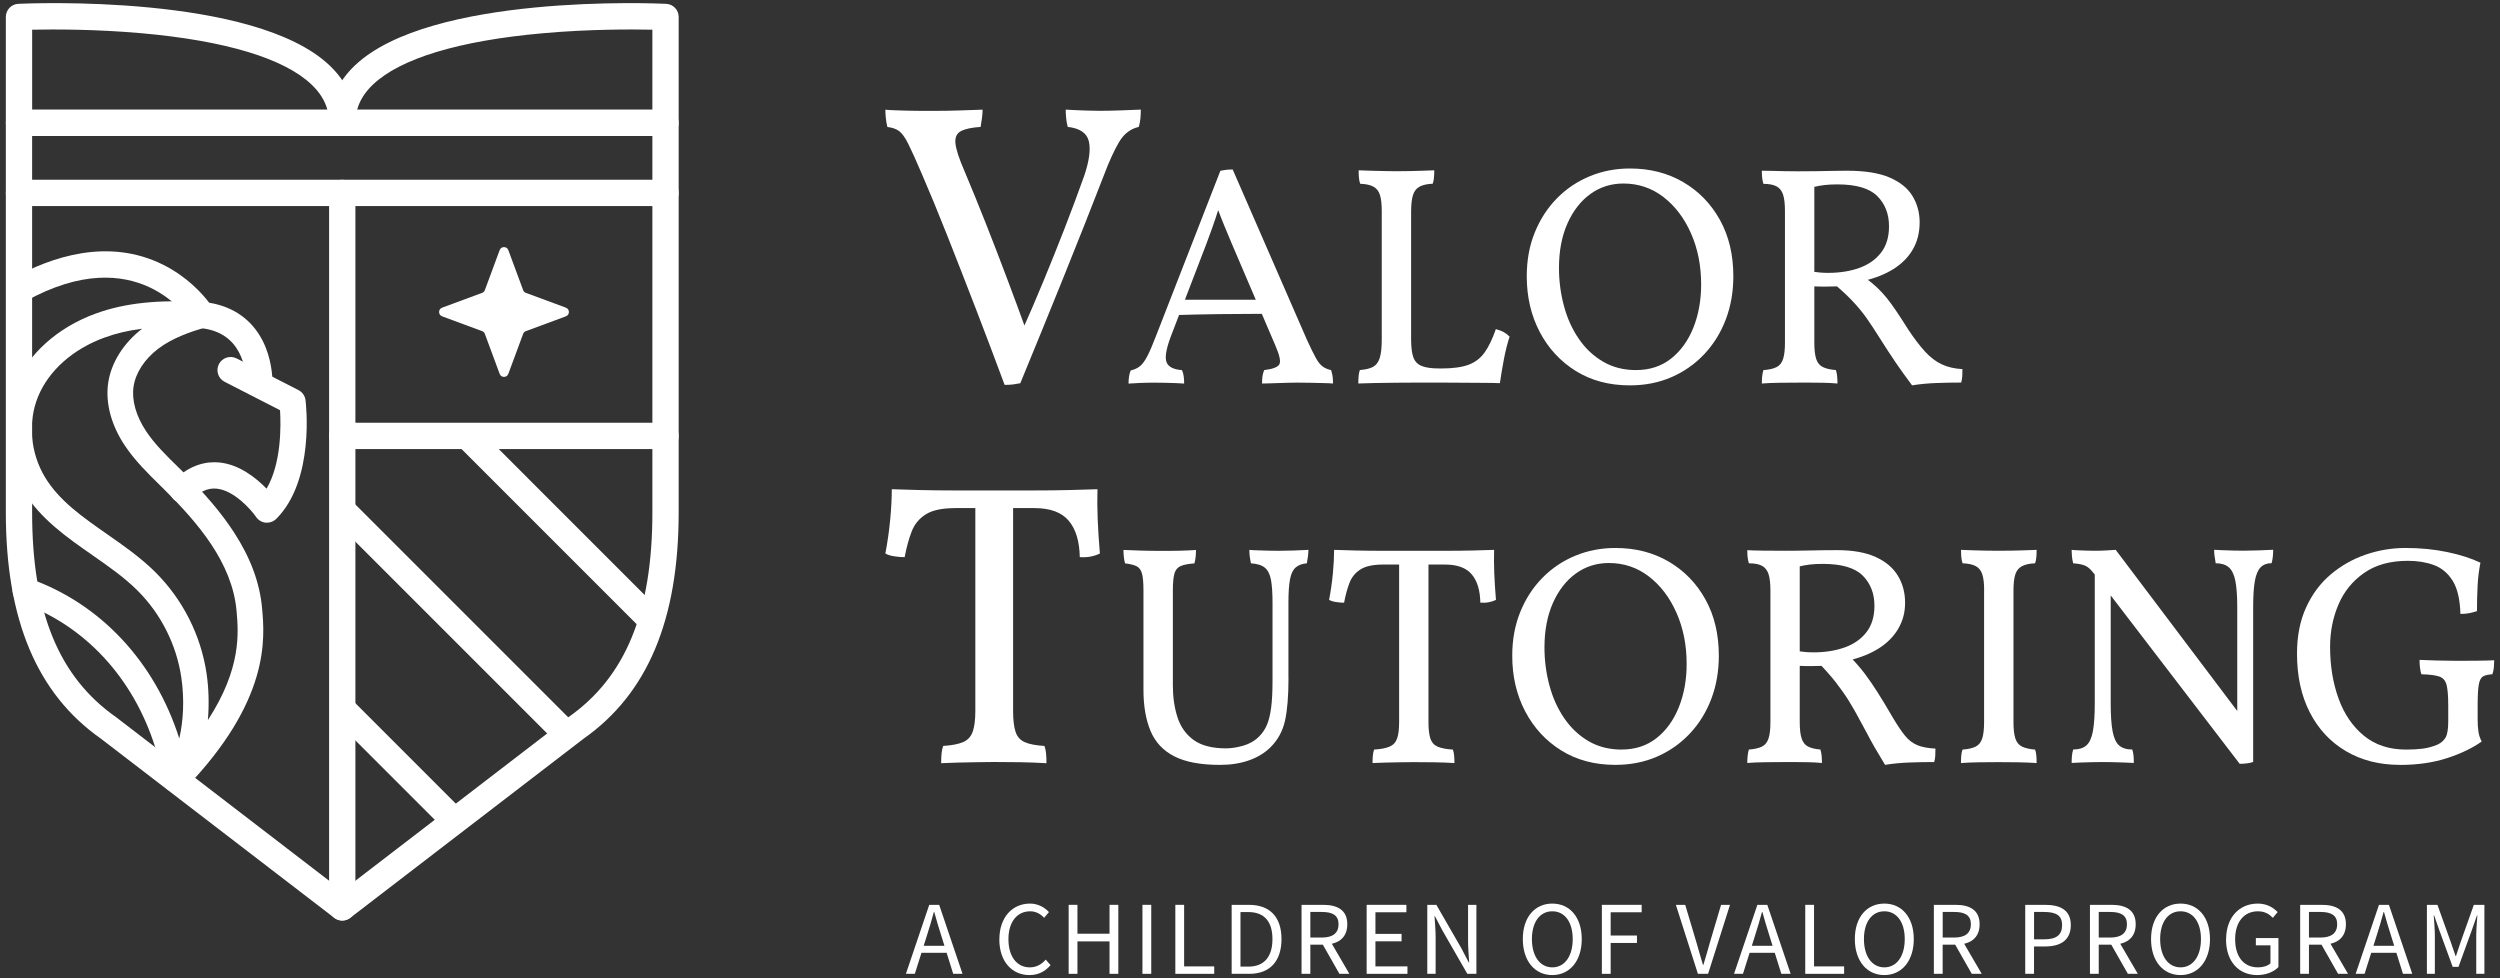
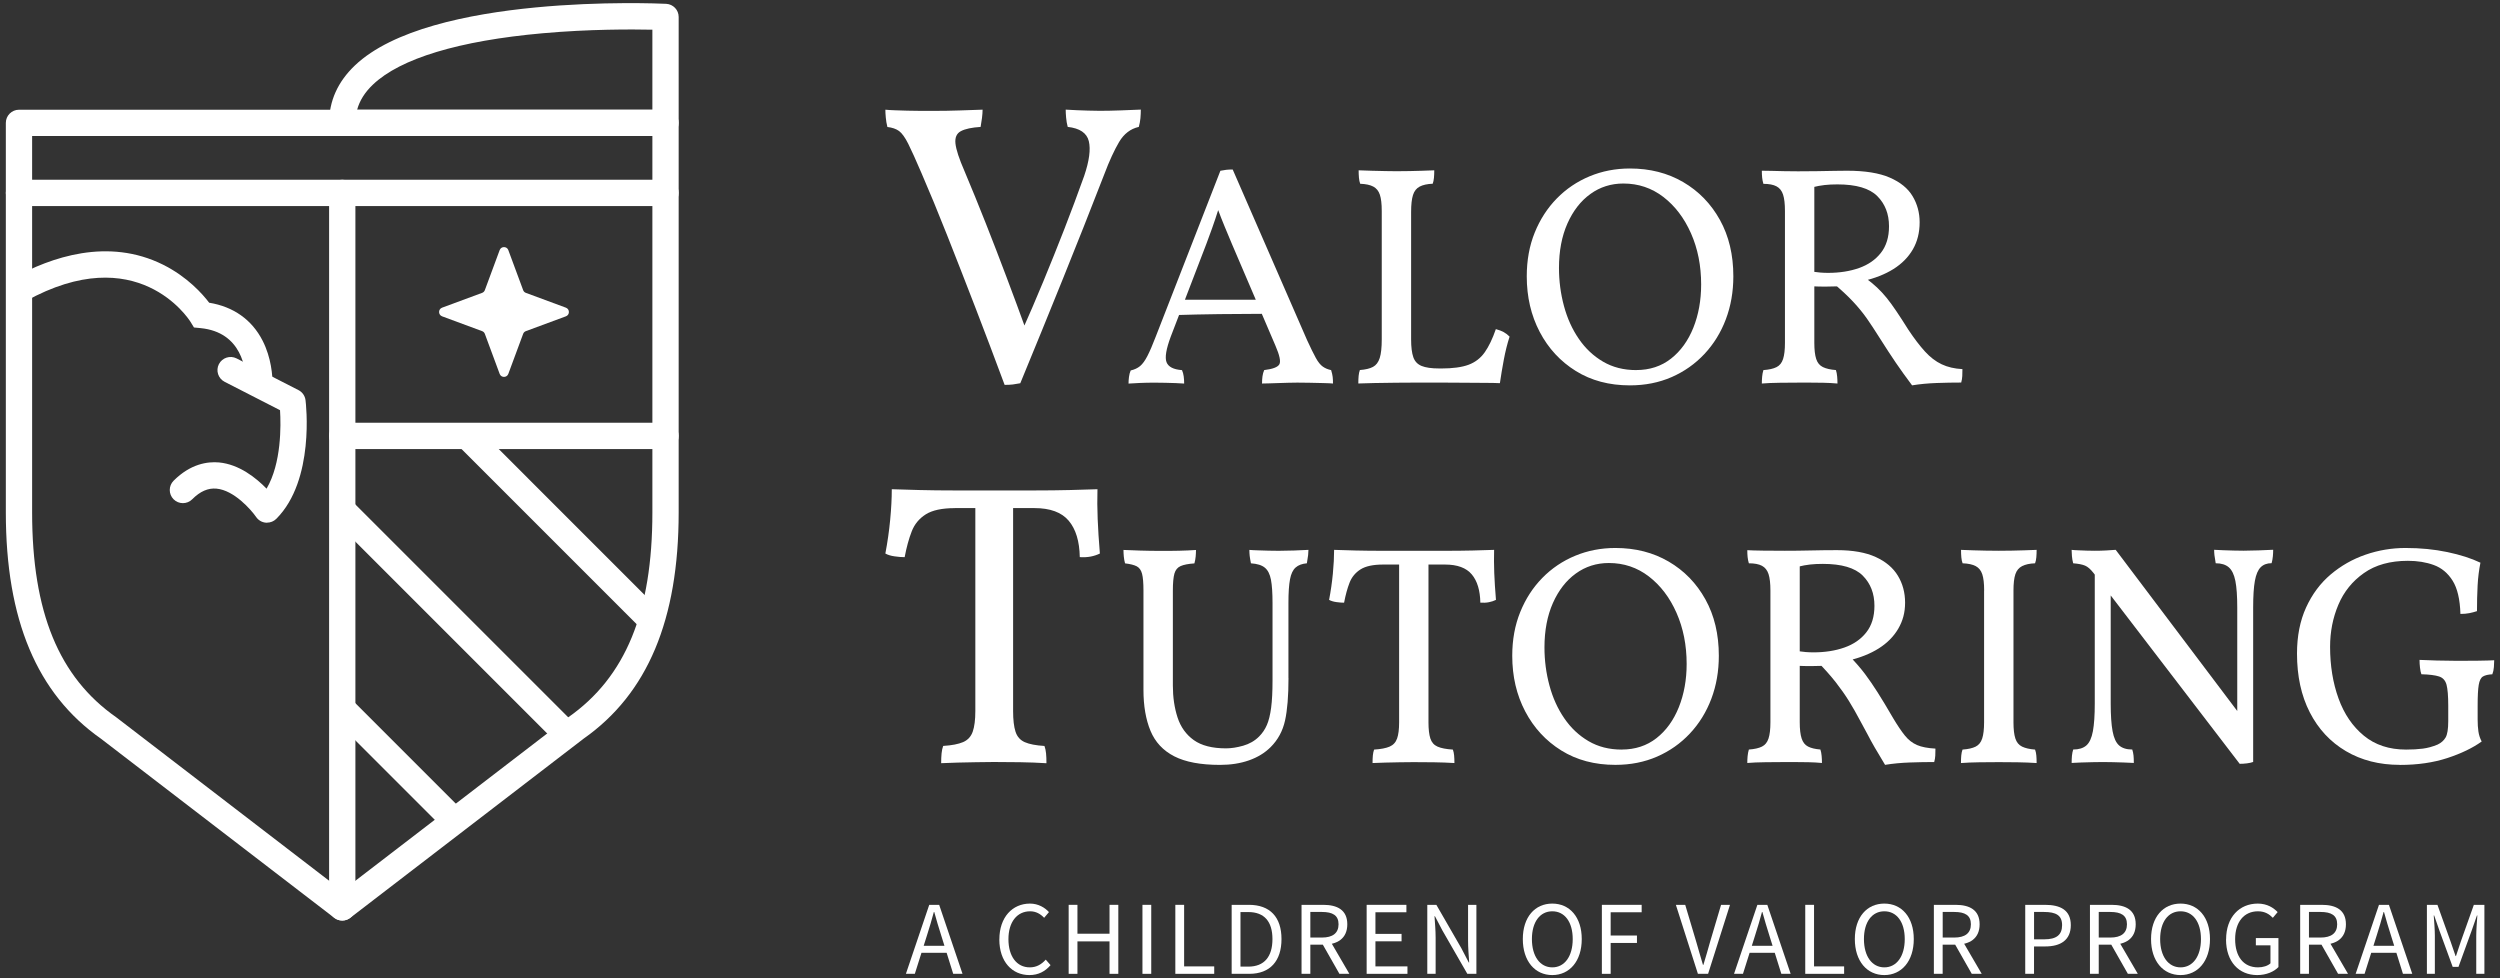
<svg xmlns="http://www.w3.org/2000/svg" width="276" height="108" viewBox="0 0 276 108" fill="none">
  <rect x="0" y="0" width="276" height="108" fill="#333333" stroke="none" />
  <path d="M37.785 101.627C37.473 101.627 37.161 101.527 36.899 101.327L11.139 81.549C4.078 76.59 0.644 68.417 0.644 56.566V13.566C0.644 12.765 1.294 12.114 2.095 12.114H73.474C74.275 12.114 74.925 12.765 74.925 13.566V56.566C74.925 68.417 71.491 76.59 64.43 81.549L38.67 101.327C38.408 101.527 38.096 101.627 37.785 101.627ZM3.546 15.017V56.566C3.546 67.566 6.496 74.758 12.833 79.189C12.852 79.201 12.867 79.212 12.883 79.228L37.785 98.347L62.686 79.228C62.686 79.228 62.721 79.201 62.736 79.189C69.07 74.754 72.023 67.566 72.023 56.566V15.017H3.546Z" fill="white" />
  <path d="M73.474 22.748H2.095C1.294 22.748 0.644 22.098 0.644 21.297C0.644 20.496 1.294 19.845 2.095 19.845H73.474C74.275 19.845 74.925 20.496 74.925 21.297C74.925 22.098 74.275 22.748 73.474 22.748Z" fill="white" />
  <path d="M73.474 15.017H37.785C36.984 15.017 36.333 14.367 36.333 13.566C36.333 11.16 37.288 9.031 39.17 7.236C47.513 -0.722 72.484 0.372 73.543 0.422C74.317 0.46 74.925 1.096 74.925 1.869V13.566C74.925 14.367 74.275 15.017 73.474 15.017ZM39.425 12.114H72.022V3.279C69.778 3.232 65.073 3.209 59.914 3.671C50.674 4.495 44.195 6.455 41.172 9.339C40.279 10.189 39.702 11.106 39.428 12.114H39.425Z" fill="white" />
-   <path d="M37.785 15.017H2.095C1.294 15.017 0.644 14.367 0.644 13.566V1.87C0.644 1.096 1.252 0.457 2.026 0.422C3.084 0.372 28.056 -0.718 36.398 7.237C38.281 9.031 39.236 11.16 39.236 13.566C39.236 14.367 38.585 15.017 37.785 15.017ZM3.546 12.114H36.144C35.867 11.106 35.29 10.19 34.4 9.339C31.378 6.455 24.899 4.495 15.659 3.671C10.499 3.209 5.795 3.233 3.55 3.279V12.114H3.546Z" fill="white" />
  <path d="M37.785 101.627C36.984 101.627 36.333 100.976 36.333 100.175V21.297C36.333 20.496 36.984 19.845 37.785 19.845C38.585 19.845 39.236 20.496 39.236 21.297V100.175C39.236 100.976 38.585 101.627 37.785 101.627Z" fill="white" />
  <path fill-rule="evenodd" clip-rule="evenodd" d="M56.118 27.611L57.755 32.03C57.804 32.169 57.916 32.281 58.055 32.331L62.475 33.967C62.917 34.133 62.917 34.76 62.475 34.922L58.055 36.558C57.916 36.608 57.804 36.72 57.755 36.858L56.118 41.278C55.953 41.721 55.325 41.721 55.163 41.278L53.527 36.858C53.477 36.72 53.365 36.608 53.227 36.558L48.807 34.922C48.364 34.756 48.364 34.129 48.807 33.967L53.227 32.331C53.365 32.281 53.477 32.169 53.527 32.03L55.163 27.611C55.329 27.168 55.956 27.168 56.118 27.611Z" fill="white" />
  <path d="M73.474 49.575H37.785C36.984 49.575 36.333 48.924 36.333 48.123C36.333 47.323 36.984 46.672 37.785 46.672H73.474C74.275 46.672 74.925 47.323 74.925 48.123C74.925 48.924 74.275 49.575 73.474 49.575Z" fill="white" />
  <path d="M38.812 77.211L36.759 79.264L49.17 91.675L51.223 89.623L38.812 77.211Z" fill="white" />
  <path d="M38.81 55.27L36.758 57.323L61.583 82.148L63.636 80.095L38.81 55.27Z" fill="white" />
  <path d="M52.58 47.097L50.527 49.15L70.906 69.53L72.959 67.477L52.58 47.097Z" fill="white" />
  <path d="M29.476 57.71C29.434 57.71 29.388 57.71 29.341 57.702C28.91 57.664 28.521 57.433 28.279 57.079C27.717 56.266 25.83 54.118 23.898 53.945C22.966 53.86 22.092 54.245 21.218 55.123C20.652 55.689 19.732 55.689 19.166 55.123C18.6 54.557 18.6 53.637 19.166 53.071C21.041 51.196 22.924 50.942 24.175 51.053C26.408 51.261 28.275 52.759 29.43 53.949C31.082 51.127 31.02 46.972 30.916 45.286L24.799 42.152C24.086 41.786 23.801 40.912 24.167 40.2C24.533 39.488 25.407 39.207 26.119 39.569L32.953 43.068C33.38 43.288 33.673 43.704 33.73 44.181C33.777 44.539 34.774 53.009 30.504 57.279C30.231 57.552 29.861 57.702 29.476 57.702V57.71Z" fill="white" />
  <path d="M30.092 42.502H27.189C27.189 40.758 26.704 36.67 22.13 36.223L21.414 36.154L21.037 35.538C20.806 35.168 15.135 26.421 2.826 33.251L1.417 30.714C5.641 28.369 11.947 26.209 17.999 29.22C20.687 30.56 22.365 32.462 23.093 33.42C25.776 33.859 27.805 35.295 28.987 37.601C29.957 39.499 30.096 41.482 30.096 42.499L30.092 42.502Z" fill="white" />
-   <path d="M19.42 87.493C19.381 87.493 19.343 87.493 19.308 87.49C19.004 87.467 18.704 87.343 18.461 87.12C18.45 87.109 18.438 87.097 18.427 87.085C18.215 86.874 18.08 86.608 18.03 86.335C17.791 85.095 17.506 83.674 17.122 82.462C14.711 74.812 9.321 69.01 2.334 66.546C1.598 66.284 1.21 65.479 1.471 64.74C1.733 64.005 2.538 63.616 3.277 63.878C11.085 66.634 17.098 73.064 19.793 81.53C20.229 79.62 20.383 77.291 20.017 74.788C19.482 71.166 17.757 67.747 15.154 65.167C13.703 63.727 12.001 62.542 10.195 61.283C7.366 59.312 4.444 57.275 2.561 54.176C0.478 50.745 0.101 46.368 1.571 42.749C3.046 39.122 6.33 36.154 10.584 34.61C13.811 33.44 17.553 33.047 22.365 33.374C23.047 33.42 23.597 33.948 23.674 34.629C23.751 35.311 23.328 35.946 22.673 36.142C20.964 36.65 19.008 37.332 17.468 38.498C15.955 39.646 14.962 41.178 14.742 42.699C14.527 44.193 15.02 45.933 16.124 47.596C17.072 49.02 18.311 50.241 19.628 51.531C19.786 51.685 19.944 51.843 20.101 51.996C22.639 54.503 24.456 56.655 25.826 58.761C27.671 61.602 28.687 64.359 28.937 67.177C29.23 70.469 29.838 77.318 20.444 87.058C20.417 87.085 20.39 87.112 20.359 87.139C20.14 87.336 19.874 87.451 19.601 87.486C19.539 87.493 19.478 87.497 19.416 87.497L19.42 87.493ZM15.685 36.292C14.172 36.481 12.809 36.804 11.551 37.263C8.047 38.537 5.367 40.92 4.193 43.811C3.054 46.618 3.354 50.025 4.979 52.705C6.549 55.292 9.106 57.075 11.809 58.961C13.63 60.232 15.516 61.544 17.141 63.158C20.175 66.165 22.188 70.149 22.808 74.377C23.027 75.855 23.108 77.649 22.95 79.497C26.677 73.776 26.327 69.814 26.115 67.431C25.642 62.111 21.803 57.664 18.107 54.014C17.953 53.86 17.795 53.706 17.641 53.552C16.282 52.216 14.873 50.834 13.764 49.163C12.274 46.922 11.628 44.485 11.939 42.298C12.259 40.069 13.618 37.89 15.682 36.3L15.685 36.292Z" fill="white" />
  <path d="M110.915 42.502C109.849 39.634 108.779 36.801 107.701 34.005C106.623 31.21 105.579 28.542 104.574 25.997C103.569 23.453 102.622 21.162 101.737 19.121C101.117 17.674 100.628 16.592 100.274 15.883C99.92 15.175 99.577 14.702 99.254 14.463C98.926 14.228 98.499 14.078 97.968 14.02C97.879 13.666 97.821 13.319 97.791 12.977C97.76 12.638 97.744 12.349 97.744 12.111C98.041 12.141 98.395 12.161 98.811 12.176C99.227 12.191 99.677 12.207 100.162 12.218C100.651 12.234 101.144 12.241 101.648 12.241H103.111C104.058 12.241 104.982 12.226 105.883 12.195C106.784 12.164 107.65 12.137 108.478 12.107C108.478 12.372 108.455 12.677 108.413 13.015C108.37 13.354 108.317 13.689 108.259 14.012C107.285 14.074 106.557 14.228 106.084 14.478C105.61 14.729 105.41 15.187 105.483 15.853C105.556 16.519 105.887 17.531 106.48 18.89C107.277 20.785 108.062 22.706 108.832 24.658C109.602 26.61 110.365 28.585 111.115 30.579C111.87 32.577 112.632 34.637 113.399 36.766H112.732C113.591 34.845 114.411 32.935 115.193 31.045C115.974 29.154 116.744 27.237 117.499 25.301C118.253 23.364 118.985 21.404 119.693 19.422C120.255 17.766 120.425 16.488 120.205 15.583C119.982 14.682 119.208 14.159 117.876 14.009C117.788 13.685 117.73 13.342 117.699 12.988C117.668 12.634 117.653 12.338 117.653 12.103C118.096 12.134 118.519 12.153 118.916 12.168C119.316 12.184 119.72 12.199 120.136 12.211C120.548 12.226 120.979 12.234 121.422 12.234C122.103 12.234 122.862 12.218 123.705 12.188C124.548 12.157 125.295 12.13 125.946 12.099C125.946 12.426 125.93 12.742 125.903 13.054C125.873 13.366 125.815 13.681 125.726 14.009C124.81 14.216 124.086 14.771 123.551 15.672C123.02 16.573 122.469 17.762 121.911 19.245C120.432 23.06 118.916 26.891 117.364 30.733C115.812 34.579 114.238 38.437 112.64 42.31C112.344 42.368 112.07 42.414 111.82 42.445C111.57 42.475 111.266 42.491 110.911 42.491L110.915 42.502Z" fill="white" />
  <path d="M136.087 18.706L144.299 37.544C144.691 38.395 145.011 39.049 145.265 39.511C145.519 39.973 145.777 40.292 146.043 40.477C146.308 40.662 146.612 40.789 146.955 40.858C147.048 41.159 147.105 41.409 147.128 41.617C147.151 41.825 147.163 42.067 147.163 42.341C146.932 42.318 146.578 42.302 146.093 42.291C145.608 42.279 145.103 42.268 144.576 42.256C144.045 42.245 143.598 42.241 143.228 42.241C142.951 42.241 142.632 42.245 142.262 42.256C141.892 42.268 141.515 42.279 141.122 42.291C140.73 42.302 140.379 42.314 140.071 42.325C139.759 42.337 139.513 42.341 139.328 42.341C139.328 42.063 139.344 41.802 139.378 41.548C139.413 41.294 139.475 41.066 139.567 40.858C140.51 40.743 141.068 40.531 141.242 40.219C141.415 39.907 141.269 39.226 140.811 38.167L136.013 26.956C135.713 26.244 135.451 25.609 135.22 25.058C134.989 24.508 134.716 23.807 134.393 22.952H134.566C134.289 23.826 134.042 24.569 133.823 25.177C133.603 25.786 133.392 26.367 133.184 26.922L129.249 37.17C128.745 38.529 128.587 39.465 128.783 39.981C128.979 40.497 129.549 40.793 130.493 40.862C130.585 41.07 130.647 41.301 130.681 41.551C130.716 41.806 130.731 42.067 130.731 42.345C130.477 42.322 130.169 42.306 129.8 42.294C129.43 42.283 129.045 42.271 128.645 42.26C128.24 42.248 127.844 42.245 127.455 42.245C126.881 42.245 126.338 42.256 125.834 42.279C125.33 42.302 124.914 42.325 124.59 42.348C124.59 42.117 124.606 41.871 124.641 41.605C124.675 41.34 124.737 41.105 124.829 40.897C125.245 40.805 125.588 40.643 125.865 40.416C126.142 40.185 126.412 39.811 126.677 39.295C126.943 38.779 127.247 38.071 127.59 37.174L134.731 18.852C134.962 18.806 135.174 18.771 135.37 18.748C135.567 18.725 135.802 18.713 136.079 18.713L136.087 18.706ZM139.228 33.093L139.54 34.645C138 34.645 136.348 34.656 134.589 34.679C132.829 34.702 131.236 34.737 129.811 34.783L130.362 33.093H139.228Z" fill="white" />
  <path d="M159.102 40.681C160.388 40.681 161.4 40.543 162.14 40.266C162.875 39.988 163.468 39.53 163.918 38.887C164.369 38.244 164.777 37.394 165.142 36.335C165.489 36.427 165.774 36.535 166.005 36.662C166.236 36.789 166.455 36.955 166.659 37.163C166.405 37.944 166.194 38.795 166.02 39.715C165.847 40.635 165.705 41.498 165.589 42.302C165.15 42.279 164.573 42.268 163.845 42.268C163.117 42.268 162.328 42.26 161.466 42.252C160.603 42.241 159.745 42.237 158.894 42.237H156.669C155.829 42.237 154.978 42.241 154.116 42.252C153.254 42.264 152.453 42.275 151.718 42.287C150.982 42.298 150.393 42.314 149.958 42.337C149.958 42.014 149.97 41.733 149.993 41.49C150.016 41.247 150.062 41.036 150.131 40.851C150.751 40.805 151.236 40.689 151.579 40.504C151.925 40.319 152.172 39.992 152.322 39.523C152.472 39.053 152.545 38.368 152.545 37.471V23.291C152.545 22.509 152.476 21.913 152.337 21.497C152.199 21.081 151.956 20.785 151.614 20.6C151.267 20.415 150.786 20.311 150.166 20.288C150.097 20.103 150.05 19.88 150.027 19.614C150.004 19.349 149.993 19.079 149.993 18.802C150.451 18.825 150.94 18.844 151.46 18.852C151.975 18.863 152.476 18.875 152.961 18.887C153.442 18.898 153.847 18.902 154.17 18.902C154.674 18.902 155.159 18.898 155.618 18.887C156.076 18.875 156.53 18.863 156.98 18.852C157.431 18.84 157.881 18.825 158.343 18.802C158.343 19.102 158.332 19.375 158.309 19.63C158.286 19.884 158.239 20.099 158.17 20.284C157.573 20.307 157.096 20.411 156.738 20.596C156.38 20.781 156.133 21.093 155.995 21.528C155.856 21.967 155.787 22.586 155.787 23.391V37.467C155.787 38.318 155.868 38.972 156.03 39.434C156.191 39.896 156.495 40.216 156.942 40.4C157.392 40.585 158.039 40.678 158.89 40.678H159.098L159.102 40.681Z" fill="white" />
  <path d="M179.938 42.545C177.663 42.545 175.672 42.017 173.971 40.959C172.269 39.9 170.941 38.464 169.986 36.647C169.031 34.829 168.554 32.781 168.554 30.506C168.554 28.735 168.846 27.126 169.435 25.674C170.024 24.223 170.833 22.971 171.868 21.913C172.904 20.854 174.113 20.038 175.491 19.464C176.87 18.89 178.356 18.602 179.942 18.602C182.152 18.602 184.111 19.102 185.825 20.103C187.538 21.104 188.889 22.494 189.879 24.277C190.868 26.059 191.361 28.134 191.361 30.506C191.361 32.208 191.084 33.79 190.533 35.249C189.983 36.708 189.193 37.986 188.169 39.08C187.145 40.173 185.936 41.024 184.547 41.632C183.153 42.241 181.62 42.545 179.942 42.545H179.938ZM180.631 40.855C182.125 40.855 183.407 40.435 184.477 39.596C185.547 38.756 186.368 37.617 186.945 36.181C187.519 34.745 187.807 33.151 187.807 31.403C187.807 29.332 187.434 27.453 186.687 25.763C185.94 24.073 184.92 22.733 183.634 21.743C182.344 20.754 180.874 20.261 179.218 20.261C177.859 20.261 176.646 20.646 175.58 21.416C174.51 22.186 173.666 23.276 173.043 24.677C172.423 26.078 172.111 27.715 172.111 29.578C172.111 31.026 172.296 32.431 172.662 33.786C173.027 35.145 173.574 36.35 174.302 37.409C175.025 38.468 175.919 39.307 176.977 39.927C178.036 40.547 179.253 40.858 180.635 40.858L180.631 40.855Z" fill="white" />
  <path d="M211.096 42.545C210.407 41.625 209.803 40.785 209.287 40.027C208.771 39.268 208.155 38.325 207.442 37.197C206.98 36.462 206.538 35.788 206.114 35.18C205.687 34.571 205.179 33.944 204.578 33.301C203.981 32.658 203.211 31.946 202.268 31.16L203.165 31.607C202.568 31.63 202.014 31.642 201.51 31.642C201.005 31.642 200.52 31.63 200.062 31.607V29.986C200.385 30.032 200.682 30.067 200.959 30.09C201.236 30.113 201.521 30.125 201.821 30.125C203.084 30.125 204.224 29.948 205.236 29.59C206.249 29.232 207.054 28.677 207.65 27.915C208.247 27.156 208.547 26.178 208.547 24.981C208.547 23.626 208.116 22.513 207.254 21.651C206.391 20.788 204.925 20.357 202.853 20.357C202.322 20.357 201.852 20.38 201.44 20.427C201.025 20.473 200.589 20.554 200.127 20.669L200.301 20.015V37.852C200.301 38.61 200.37 39.203 200.509 39.63C200.647 40.058 200.894 40.354 201.252 40.527C201.61 40.701 202.083 40.808 202.684 40.855C202.753 41.062 202.799 41.297 202.822 41.563C202.846 41.829 202.857 42.087 202.857 42.341C202.353 42.294 201.829 42.268 201.286 42.256C200.747 42.245 200.247 42.241 199.785 42.241H198.645C198.048 42.241 197.34 42.245 196.524 42.256C195.708 42.268 195.034 42.294 194.506 42.341C194.506 42.087 194.518 41.836 194.541 41.582C194.564 41.328 194.61 41.09 194.68 40.858C195.3 40.812 195.785 40.705 196.127 40.531C196.474 40.358 196.713 40.062 196.851 39.634C196.99 39.211 197.059 38.618 197.059 37.855V23.295C197.059 22.513 196.99 21.909 196.851 21.485C196.713 21.062 196.47 20.754 196.127 20.573C195.781 20.388 195.3 20.296 194.68 20.296C194.61 20.065 194.564 19.837 194.541 19.607C194.518 19.375 194.506 19.125 194.506 18.848C194.737 18.848 195.076 18.856 195.523 18.863C195.973 18.875 196.466 18.887 197.005 18.898C197.544 18.91 198.045 18.913 198.507 18.913C199.173 18.913 199.862 18.91 200.578 18.898C201.29 18.887 201.945 18.875 202.545 18.863C203.142 18.852 203.604 18.848 203.924 18.848C205.902 18.848 207.469 19.102 208.632 19.607C209.795 20.111 210.634 20.796 211.15 21.659C211.666 22.521 211.928 23.48 211.928 24.538C211.928 25.666 211.681 26.66 211.185 27.522C210.688 28.384 209.976 29.108 209.044 29.697C208.112 30.282 206.992 30.725 205.679 31.026L205.852 30.61C206.38 31.003 206.834 31.376 207.215 31.73C207.596 32.088 207.951 32.473 208.286 32.885C208.621 33.301 208.975 33.786 209.356 34.352C209.737 34.914 210.18 35.599 210.684 36.404C211.327 37.37 211.939 38.171 212.513 38.803C213.087 39.434 213.703 39.907 214.357 40.215C215.012 40.527 215.778 40.705 216.652 40.751C216.652 41.028 216.648 41.282 216.636 41.509C216.625 41.74 216.586 41.983 216.517 42.233C215.666 42.233 214.761 42.248 213.81 42.283C212.856 42.318 211.951 42.402 211.104 42.541L211.096 42.545Z" fill="white" />
  <path d="M105.417 56.097C103.997 56.097 102.927 56.328 102.203 56.786C101.479 57.244 100.959 57.872 100.651 58.672C100.339 59.469 100.081 60.416 99.874 61.51C99.546 61.51 99.177 61.483 98.765 61.421C98.349 61.364 98.01 61.26 97.744 61.109C97.979 59.866 98.16 58.626 98.276 57.383C98.395 56.139 98.453 55.019 98.453 54.01C99.281 54.041 100.293 54.068 101.49 54.099C102.688 54.13 103.989 54.145 105.394 54.145H114.176C115.608 54.145 116.933 54.13 118.146 54.099C119.358 54.068 120.363 54.041 121.16 54.01C121.129 55.077 121.137 56.17 121.183 57.294C121.226 58.418 121.31 59.689 121.426 61.109C121.129 61.256 120.798 61.367 120.429 61.441C120.059 61.514 119.651 61.537 119.208 61.506C119.177 59.762 118.773 58.422 117.988 57.49C117.202 56.559 115.94 56.093 114.195 56.093H105.414L105.417 56.097ZM107.677 55.342H111.847V78.496C111.847 79.47 111.936 80.233 112.113 80.779C112.29 81.326 112.629 81.711 113.133 81.934C113.637 82.157 114.361 82.296 115.308 82.354C115.397 82.593 115.454 82.862 115.485 83.174C115.516 83.486 115.528 83.848 115.528 84.26C114.58 84.202 113.614 84.163 112.621 84.148C111.631 84.132 110.661 84.125 109.714 84.125C109.094 84.125 108.436 84.132 107.739 84.148C107.042 84.163 106.372 84.179 105.722 84.19C105.071 84.206 104.463 84.229 103.904 84.256C103.904 83.844 103.92 83.478 103.951 83.17C103.981 82.858 104.039 82.585 104.128 82.35C105.075 82.292 105.806 82.15 106.322 81.93C106.838 81.707 107.196 81.326 107.389 80.775C107.581 80.229 107.677 79.466 107.677 78.492V55.338V55.342Z" fill="white" />
  <path d="M142.25 74.85C142.25 76.829 142.123 78.392 141.869 79.543C141.615 80.694 141.088 81.672 140.283 82.477C139.64 83.12 138.839 83.609 137.885 83.944C136.93 84.279 135.867 84.444 134.693 84.444C132.552 84.444 130.87 84.129 129.638 83.497C128.406 82.866 127.532 81.926 127.016 80.687C126.5 79.443 126.238 77.938 126.238 76.167V65.194C126.238 64.367 126.188 63.751 126.084 63.35C125.98 62.95 125.784 62.673 125.499 62.522C125.21 62.372 124.779 62.264 124.205 62.195C124.136 61.941 124.09 61.691 124.067 61.437C124.044 61.183 124.032 60.944 124.032 60.713C124.49 60.736 125.095 60.759 125.842 60.782C126.589 60.805 127.32 60.817 128.032 60.817H129.103C129.468 60.817 129.826 60.813 130.173 60.801C130.519 60.79 130.851 60.778 131.174 60.767C131.497 60.755 131.782 60.74 132.036 60.717C132.036 60.948 132.025 61.19 132.002 61.441C131.979 61.695 131.932 61.945 131.863 62.199C131.197 62.245 130.689 62.342 130.346 62.492C130 62.642 129.773 62.919 129.657 63.319C129.542 63.724 129.484 64.347 129.484 65.198V75.686C129.484 76.975 129.657 78.146 130 79.204C130.346 80.263 130.943 81.099 131.794 81.707C132.645 82.315 133.83 82.619 135.347 82.619C135.921 82.619 136.556 82.523 137.245 82.327C137.935 82.13 138.524 81.792 139.005 81.31C139.371 80.945 139.659 80.517 139.867 80.032C140.075 79.551 140.229 78.916 140.333 78.134C140.437 77.353 140.487 76.352 140.487 75.131V66.573C140.487 65.468 140.429 64.613 140.314 64.001C140.198 63.392 139.975 62.95 139.64 62.673C139.305 62.395 138.793 62.237 138.104 62.191C138.035 61.845 137.988 61.572 137.965 61.364C137.942 61.156 137.931 60.94 137.931 60.709C138.208 60.732 138.527 60.751 138.897 60.759C139.263 60.771 139.652 60.782 140.052 60.794C140.452 60.805 140.83 60.809 141.172 60.809C141.7 60.809 142.27 60.798 142.882 60.775C143.49 60.751 144.014 60.728 144.453 60.705C144.453 60.867 144.441 61.056 144.418 61.275C144.395 61.495 144.349 61.799 144.279 62.188C143.748 62.234 143.336 62.388 143.036 62.653C142.736 62.919 142.528 63.354 142.416 63.962C142.3 64.571 142.243 65.441 142.243 66.569V74.85H142.25Z" fill="white" />
  <path d="M152.703 62.326C151.598 62.326 150.767 62.503 150.201 62.861C149.639 63.219 149.234 63.708 148.992 64.328C148.749 64.948 148.549 65.687 148.387 66.538C148.133 66.538 147.848 66.515 147.525 66.469C147.202 66.422 146.94 66.342 146.732 66.226C146.917 65.26 147.055 64.293 147.148 63.327C147.24 62.361 147.286 61.487 147.286 60.705C147.929 60.728 148.718 60.751 149.65 60.775C150.582 60.798 151.594 60.809 152.688 60.809H159.518C160.634 60.809 161.662 60.798 162.605 60.775C163.549 60.751 164.33 60.728 164.95 60.705C164.927 61.533 164.935 62.384 164.965 63.258C165 64.132 165.062 65.121 165.154 66.226C164.923 66.342 164.665 66.426 164.376 66.484C164.088 66.542 163.772 66.557 163.429 66.534C163.406 65.179 163.09 64.135 162.482 63.412C161.874 62.688 160.888 62.326 159.533 62.326H152.703ZM154.463 61.741H157.704V79.751C157.704 80.51 157.774 81.103 157.912 81.53C158.051 81.957 158.313 82.254 158.705 82.427C159.094 82.6 159.66 82.708 160.395 82.754C160.465 82.939 160.511 83.151 160.534 83.393C160.557 83.636 160.569 83.917 160.569 84.24C159.833 84.194 159.079 84.167 158.309 84.156C157.539 84.144 156.784 84.14 156.049 84.14C155.568 84.14 155.052 84.144 154.513 84.156C153.974 84.167 153.45 84.179 152.942 84.19C152.438 84.202 151.964 84.217 151.529 84.24C151.529 83.917 151.54 83.636 151.564 83.393C151.587 83.151 151.633 82.939 151.702 82.754C152.438 82.708 153.007 82.6 153.412 82.427C153.812 82.254 154.089 81.957 154.239 81.53C154.389 81.106 154.463 80.513 154.463 79.751V61.741Z" fill="white" />
  <path d="M178.336 84.441C176.061 84.441 174.071 83.913 172.369 82.854C170.667 81.796 169.339 80.359 168.384 78.542C167.429 76.725 166.952 74.677 166.952 72.401C166.952 70.63 167.245 69.021 167.834 67.57C168.419 66.122 169.231 64.867 170.267 63.808C171.303 62.75 172.511 61.933 173.89 61.36C175.268 60.786 176.754 60.497 178.34 60.497C180.55 60.497 182.51 60.998 184.223 61.999C185.936 63 187.288 64.39 188.277 66.172C189.267 67.955 189.759 70.03 189.759 72.401C189.759 74.103 189.482 75.686 188.932 77.145C188.381 78.604 187.592 79.882 186.568 80.975C185.544 82.069 184.335 82.92 182.945 83.528C181.551 84.136 180.019 84.441 178.34 84.441H178.336ZM179.029 82.75C180.523 82.75 181.805 82.331 182.876 81.491C183.946 80.652 184.766 79.513 185.343 78.076C185.917 76.64 186.206 75.046 186.206 73.299C186.206 71.227 185.832 69.349 185.086 67.658C184.339 65.968 183.318 64.628 182.032 63.639C180.743 62.65 179.272 62.157 177.617 62.157C176.257 62.157 175.045 62.542 173.978 63.312C172.908 64.082 172.065 65.171 171.441 66.573C170.821 67.974 170.509 69.61 170.509 71.474C170.509 72.921 170.694 74.326 171.06 75.682C171.426 77.041 171.972 78.246 172.7 79.305C173.424 80.363 174.317 81.203 175.376 81.823C176.435 82.442 177.651 82.754 179.033 82.754L179.029 82.75Z" fill="white" />
  <path d="M208.112 84.441C207.65 83.682 207.273 83.043 206.973 82.527C206.672 82.011 206.411 81.526 206.18 81.079C205.949 80.629 205.683 80.144 205.387 79.613C204.948 78.785 204.524 78.038 204.108 77.368C203.693 76.702 203.215 76.024 202.676 75.331C202.137 74.642 201.463 73.884 200.659 73.056L201.556 73.503C200.959 73.526 200.405 73.537 199.9 73.537C199.396 73.537 198.911 73.526 198.453 73.503V71.882C198.776 71.928 199.073 71.963 199.35 71.986C199.627 72.009 199.912 72.02 200.212 72.02C201.475 72.02 202.615 71.843 203.627 71.485C204.64 71.127 205.444 70.573 206.041 69.811C206.638 69.052 206.938 68.074 206.938 66.877C206.938 65.522 206.507 64.409 205.645 63.547C204.782 62.684 203.315 62.253 201.244 62.253C200.713 62.253 200.243 62.276 199.831 62.322C199.415 62.368 198.98 62.449 198.518 62.565L198.691 62.184V79.743C198.691 80.502 198.761 81.095 198.899 81.522C199.038 81.95 199.273 82.246 199.608 82.419C199.943 82.593 200.397 82.7 200.971 82.746C201.04 82.954 201.086 83.189 201.109 83.455C201.132 83.721 201.144 83.978 201.144 84.233C200.663 84.186 200.154 84.159 199.627 84.148C199.096 84.136 198.611 84.132 198.16 84.132H197.04C196.443 84.132 195.735 84.136 194.918 84.148C194.102 84.159 193.428 84.186 192.901 84.233C192.901 83.978 192.913 83.728 192.936 83.474C192.959 83.22 193.005 82.981 193.074 82.75C193.694 82.704 194.179 82.596 194.522 82.423C194.868 82.25 195.107 81.953 195.246 81.526C195.384 81.103 195.454 80.51 195.454 79.747V65.187C195.454 64.405 195.384 63.801 195.246 63.377C195.107 62.954 194.865 62.646 194.522 62.465C194.175 62.28 193.694 62.188 193.074 62.188C193.005 61.956 192.959 61.729 192.936 61.498C192.913 61.267 192.901 61.017 192.901 60.74C193.248 60.763 193.821 60.778 194.626 60.79C195.43 60.801 196.235 60.805 197.04 60.805C197.983 60.805 198.938 60.794 199.904 60.771C200.871 60.748 201.837 60.736 202.803 60.736C204.551 60.736 205.976 60.99 207.081 61.495C208.186 61.999 209.002 62.692 209.529 63.566C210.057 64.44 210.322 65.429 210.322 66.534C210.322 67.639 210.068 68.552 209.564 69.414C209.059 70.276 208.34 71 207.408 71.589C206.476 72.174 205.367 72.617 204.078 72.918L204.251 72.502C204.894 73.168 205.44 73.803 205.891 74.4C206.341 74.996 206.803 75.678 207.288 76.436C207.77 77.195 208.347 78.15 209.013 79.301C209.495 80.105 209.926 80.745 210.307 81.214C210.688 81.688 211.131 82.03 211.635 82.25C212.139 82.469 212.821 82.6 213.672 82.646C213.672 82.924 213.668 83.178 213.656 83.405C213.645 83.636 213.606 83.878 213.537 84.129C212.686 84.129 211.781 84.144 210.83 84.179C209.876 84.213 208.971 84.298 208.124 84.437L208.112 84.441Z" fill="white" />
  <path d="M219.05 65.191C219.05 64.409 218.981 63.812 218.842 63.396C218.704 62.981 218.461 62.684 218.119 62.499C217.772 62.315 217.291 62.211 216.671 62.188C216.602 62.003 216.555 61.787 216.532 61.533C216.509 61.279 216.498 61.005 216.498 60.705C216.933 60.728 217.379 60.748 217.826 60.755C218.276 60.767 218.738 60.778 219.223 60.79C219.705 60.801 220.19 60.805 220.671 60.805C221.152 60.805 221.661 60.801 222.119 60.79C222.577 60.778 223.031 60.767 223.482 60.755C223.932 60.744 224.382 60.728 224.844 60.705C224.844 61.005 224.833 61.279 224.81 61.533C224.787 61.787 224.741 62.003 224.671 62.188C224.074 62.211 223.597 62.315 223.239 62.499C222.881 62.684 222.635 62.981 222.496 63.396C222.357 63.812 222.288 64.409 222.288 65.191V79.751C222.288 80.51 222.357 81.103 222.496 81.53C222.635 81.957 222.881 82.254 223.239 82.427C223.597 82.6 224.071 82.708 224.671 82.754C224.741 82.939 224.787 83.151 224.81 83.393C224.833 83.636 224.844 83.917 224.844 84.24C224.155 84.194 223.451 84.167 222.739 84.156C222.026 84.144 221.337 84.14 220.667 84.14C219.997 84.14 219.289 84.144 218.527 84.156C217.768 84.167 217.091 84.194 216.49 84.24C216.49 83.917 216.502 83.636 216.525 83.393C216.548 83.151 216.594 82.939 216.663 82.754C217.283 82.708 217.768 82.6 218.111 82.427C218.457 82.254 218.696 81.957 218.835 81.53C218.973 81.106 219.043 80.513 219.043 79.751V65.191H219.05Z" fill="white" />
  <path d="M247.271 84.337L231.124 63.258C230.8 62.842 230.492 62.572 230.192 62.446C229.892 62.318 229.457 62.234 228.879 62.188C228.81 61.933 228.764 61.672 228.741 61.394C228.718 61.117 228.706 60.89 228.706 60.705C228.937 60.728 229.195 60.748 229.484 60.755C229.772 60.767 230.069 60.778 230.381 60.79C230.693 60.801 230.985 60.805 231.262 60.805C231.697 60.805 232.117 60.794 232.521 60.771C232.922 60.748 233.276 60.724 233.572 60.701L247.34 78.954L247.271 84.337ZM228.71 84.233C228.71 83.932 228.721 83.663 228.745 83.42C228.768 83.178 228.814 82.954 228.883 82.746C229.503 82.746 229.988 82.596 230.331 82.3C230.673 82.004 230.916 81.476 231.055 80.729C231.193 79.982 231.262 78.966 231.262 77.676V63.081H233.022V77.676C233.022 78.966 233.091 79.982 233.23 80.729C233.368 81.476 233.611 82 233.954 82.3C234.3 82.6 234.781 82.746 235.401 82.746C235.47 82.954 235.517 83.174 235.54 83.401C235.563 83.632 235.574 83.905 235.574 84.229C235.228 84.206 234.854 84.19 234.454 84.179C234.05 84.167 233.653 84.156 233.264 84.144C232.872 84.132 232.506 84.129 232.159 84.129C231.836 84.129 231.459 84.132 231.02 84.144C230.581 84.156 230.161 84.167 229.761 84.179C229.357 84.19 229.006 84.206 228.71 84.229V84.233ZM247.271 84.337L246.993 80.887V67.085C246.993 65.822 246.924 64.836 246.786 64.136C246.647 63.435 246.404 62.934 246.062 62.634C245.715 62.334 245.234 62.184 244.614 62.184C244.545 61.795 244.499 61.498 244.476 61.302C244.453 61.106 244.441 60.906 244.441 60.698C244.787 60.721 245.142 60.74 245.511 60.748C245.877 60.759 246.254 60.771 246.632 60.782C247.013 60.794 247.363 60.798 247.683 60.798C248.164 60.798 248.718 60.786 249.338 60.763C249.958 60.74 250.501 60.717 250.959 60.694C250.959 60.925 250.947 61.167 250.924 61.417C250.901 61.672 250.855 61.922 250.786 62.176C250.278 62.176 249.877 62.326 249.577 62.626C249.277 62.927 249.065 63.427 248.938 64.128C248.811 64.829 248.749 65.814 248.749 67.077V84.121C248.564 84.19 248.333 84.24 248.06 84.275C247.787 84.31 247.521 84.325 247.267 84.325L247.271 84.337Z" fill="white" />
  <path d="M264.938 84.441C262.682 84.441 260.7 83.936 258.986 82.924C257.273 81.911 255.945 80.487 255.002 78.646C254.058 76.806 253.589 74.642 253.589 72.159C253.589 70.226 253.924 68.532 254.59 67.069C255.256 65.61 256.16 64.394 257.296 63.431C258.436 62.465 259.718 61.733 261.142 61.24C262.567 60.748 264.041 60.497 265.558 60.497C267.214 60.497 268.754 60.648 270.182 60.948C271.607 61.248 272.827 61.637 273.84 62.122C273.678 62.927 273.574 63.766 273.528 64.64C273.482 65.514 273.458 66.457 273.458 67.47C273.181 67.562 272.9 67.635 272.611 67.693C272.323 67.751 271.995 67.778 271.63 67.778C271.583 66.168 271.295 64.944 270.767 64.105C270.24 63.266 269.547 62.692 268.696 62.38C267.845 62.068 266.89 61.914 265.832 61.914C263.876 61.914 262.259 62.365 260.984 63.262C259.706 64.159 258.763 65.325 258.155 66.765C257.546 68.201 257.242 69.749 257.242 71.404C257.242 73.499 257.554 75.401 258.174 77.114C258.794 78.827 259.725 80.198 260.969 81.218C262.213 82.242 263.764 82.754 265.628 82.754C266.317 82.754 266.933 82.719 267.472 82.65C268.011 82.581 268.557 82.431 269.112 82.2C269.501 82.015 269.797 81.757 269.993 81.422C270.19 81.087 270.286 80.487 270.286 79.613V77.888C270.286 76.829 270.221 76.067 270.097 75.593C269.97 75.124 269.693 74.816 269.27 74.681C268.842 74.542 268.195 74.461 267.322 74.438C267.252 74.253 267.202 74.015 267.168 73.714C267.133 73.414 267.117 73.129 267.117 72.852C267.553 72.875 268.188 72.898 269.016 72.921C269.843 72.944 270.613 72.956 271.326 72.956C272.038 72.956 272.796 72.952 273.601 72.941C274.406 72.929 274.991 72.914 275.36 72.891C275.36 73.098 275.349 73.353 275.326 73.649C275.303 73.949 275.245 74.211 275.152 74.442C274.69 74.465 274.348 74.546 274.117 74.685C273.886 74.823 273.732 75.135 273.651 75.616C273.57 76.097 273.532 76.86 273.532 77.892V79.443C273.532 79.928 273.559 80.363 273.616 80.756C273.674 81.149 273.793 81.514 273.978 81.861C272.989 82.573 271.722 83.185 270.182 83.69C268.642 84.194 266.894 84.448 264.938 84.448V84.441Z" fill="white" />
  <path d="M102.592 99.894H103.685L106.261 107.51H105.233L103.904 103.255C103.631 102.404 103.385 101.569 103.142 100.687H103.096C102.861 101.569 102.615 102.401 102.341 103.255L100.998 107.51H100.012L102.588 99.894H102.592ZM101.371 104.418H104.878V105.192H101.371V104.418Z" fill="white" />
  <path d="M110.33 103.71C110.33 101.253 111.778 99.756 113.71 99.756C114.634 99.756 115.358 100.206 115.805 100.695L115.273 101.327C114.873 100.899 114.369 100.607 113.726 100.607C112.286 100.607 111.331 101.785 111.331 103.683C111.331 105.581 112.244 106.797 113.687 106.797C114.415 106.797 114.965 106.482 115.451 105.943L115.982 106.551C115.381 107.248 114.634 107.648 113.645 107.648C111.747 107.648 110.326 106.181 110.326 103.71H110.33Z" fill="white" />
  <path d="M117.98 99.894H118.95V103.082H122.492V99.894H123.462V107.51H122.492V103.929H118.95V107.51H117.98V99.894Z" fill="white" />
  <path d="M126.127 99.894H127.097V107.51H126.127V99.894Z" fill="white" />
  <path d="M129.757 99.894H130.727V106.69H134.05V107.51H129.757V99.894Z" fill="white" />
  <path d="M135.975 99.894H137.881C140.221 99.894 141.477 101.257 141.477 103.675C141.477 106.093 140.221 107.51 137.923 107.51H135.975V99.894ZM137.811 106.716C139.59 106.716 140.479 105.6 140.479 103.675C140.479 101.75 139.59 100.691 137.811 100.691H136.949V106.716H137.811Z" fill="white" />
  <path d="M143.694 99.894H146.077C147.629 99.894 148.742 100.453 148.742 102.039C148.742 103.625 147.629 104.291 146.077 104.291H144.661V107.51H143.69V99.894H143.694ZM145.939 103.506C147.125 103.506 147.775 103.024 147.775 102.039C147.775 101.053 147.125 100.68 145.939 100.68H144.661V103.506H145.939ZM145.889 104.025L146.647 103.525L148.969 107.51H147.871L145.889 104.025Z" fill="white" />
  <path d="M150.878 99.894H155.267V100.714H151.848V103.101H154.732V103.921H151.848V106.69H155.383V107.51H150.878V99.894Z" fill="white" />
  <path d="M157.573 99.894H158.574L161.331 104.68L162.151 106.258H162.197C162.147 105.488 162.074 104.63 162.074 103.837V99.894H162.994V107.51H161.993L159.237 102.716L158.417 101.146H158.37C158.42 101.916 158.494 102.728 158.494 103.525V107.51H157.573V99.894Z" fill="white" />
  <path d="M168.119 103.675C168.119 101.238 169.462 99.756 171.372 99.756C173.281 99.756 174.625 101.242 174.625 103.675C174.625 106.108 173.281 107.648 171.372 107.648C169.462 107.648 168.119 106.112 168.119 103.675ZM173.628 103.675C173.628 101.777 172.735 100.607 171.376 100.607C170.017 100.607 169.123 101.777 169.123 103.675C169.123 105.573 170.017 106.797 171.376 106.797C172.735 106.797 173.628 105.573 173.628 103.675Z" fill="white" />
  <path d="M176.846 99.894H181.239V100.714H177.817V103.282H180.72V104.102H177.817V107.51H176.846V99.894Z" fill="white" />
  <path d="M185.02 99.894H186.048L187.276 104.01C187.546 104.907 187.727 105.631 188.008 106.524H188.054C188.335 105.631 188.524 104.907 188.785 104.01L190.006 99.894H190.991L188.574 107.51H187.449L185.016 99.894H185.02Z" fill="white" />
  <path d="M194.017 99.894H195.111L197.687 107.51H196.659L195.33 103.255C195.057 102.404 194.814 101.569 194.568 100.687H194.522C194.287 101.569 194.041 102.401 193.767 103.255L192.424 107.51H191.438L194.014 99.894H194.017ZM192.797 104.418H196.304V105.192H192.797V104.418Z" fill="white" />
  <path d="M199.3 99.894H200.27V106.69H203.592V107.51H199.3V99.894Z" fill="white" />
  <path d="M204.774 103.675C204.774 101.238 206.118 99.756 208.028 99.756C209.937 99.756 211.281 101.242 211.281 103.675C211.281 106.108 209.937 107.648 208.028 107.648C206.118 107.648 204.774 106.112 204.774 103.675ZM210.284 103.675C210.284 101.777 209.391 100.607 208.032 100.607C206.672 100.607 205.779 101.777 205.779 103.675C205.779 105.573 206.672 106.797 208.032 106.797C209.391 106.797 210.284 105.573 210.284 103.675Z" fill="white" />
  <path d="M213.502 99.894H215.886C217.437 99.894 218.55 100.453 218.55 102.039C218.55 103.625 217.437 104.291 215.886 104.291H214.469V107.51H213.499V99.894H213.502ZM215.751 103.506C216.937 103.506 217.587 103.024 217.587 102.039C217.587 101.053 216.937 100.68 215.751 100.68H214.473V103.506H215.751ZM215.697 104.025L216.455 103.525L218.781 107.51H217.683L215.701 104.025H215.697Z" fill="white" />
  <path d="M223.586 99.894H225.761C227.466 99.894 228.617 100.468 228.617 102.135C228.617 103.802 227.47 104.487 225.807 104.487H224.556V107.51H223.586V99.894ZM225.688 103.702C227.02 103.702 227.655 103.221 227.655 102.135C227.655 101.049 226.981 100.68 225.641 100.68H224.56V103.702H225.691H225.688Z" fill="white" />
  <path d="M230.735 99.894H233.118C234.67 99.894 235.782 100.453 235.782 102.039C235.782 103.625 234.67 104.291 233.118 104.291H231.701V107.51H230.731V99.894H230.735ZM232.98 103.506C234.165 103.506 234.816 103.024 234.816 102.039C234.816 101.053 234.161 100.68 232.98 100.68H231.701V103.506H232.98ZM232.929 104.025L233.688 103.525L236.013 107.51H234.916L232.933 104.025H232.929Z" fill="white" />
  <path d="M237.476 103.675C237.476 101.238 238.82 99.756 240.73 99.756C242.639 99.756 243.983 101.242 243.983 103.675C243.983 106.108 242.639 107.648 240.73 107.648C238.82 107.648 237.476 106.112 237.476 103.675ZM242.986 103.675C242.986 101.777 242.092 100.607 240.733 100.607C239.374 100.607 238.481 101.777 238.481 103.675C238.481 105.573 239.374 106.797 240.733 106.797C242.092 106.797 242.986 105.573 242.986 103.675Z" fill="white" />
  <path d="M245.762 103.71C245.762 101.253 247.236 99.756 249.257 99.756C250.312 99.756 251.005 100.233 251.452 100.695L250.921 101.327C250.536 100.93 250.047 100.607 249.28 100.607C247.744 100.607 246.759 101.785 246.759 103.683C246.759 105.581 247.663 106.797 249.288 106.797C249.835 106.797 250.358 106.636 250.659 106.351V104.368H249.046V103.563H251.54V106.763C251.051 107.275 250.216 107.648 249.192 107.648C247.182 107.648 245.754 106.181 245.754 103.71H245.762Z" fill="white" />
  <path d="M253.943 99.894H256.326C257.877 99.894 258.99 100.453 258.99 102.039C258.99 103.625 257.877 104.291 256.326 104.291H254.909V107.51H253.939V99.894H253.943ZM256.187 103.506C257.373 103.506 258.024 103.024 258.024 102.039C258.024 101.053 257.373 100.68 256.187 100.68H254.909V103.506H256.187ZM256.137 104.025L256.896 103.525L259.221 107.51H258.124L256.141 104.025H256.137Z" fill="white" />
  <path d="M262.644 99.894H263.737L266.313 107.51H265.285L263.957 103.255C263.683 102.404 263.437 101.569 263.194 100.687H263.148C262.913 101.569 262.667 102.401 262.394 103.255L261.05 107.51H260.064L262.64 99.894H262.644ZM261.423 104.418H264.931V105.192H261.423V104.418Z" fill="white" />
  <path d="M267.926 99.894H269.093L270.552 103.964C270.736 104.483 270.91 105.022 271.095 105.55H271.141C271.326 105.022 271.483 104.483 271.668 103.964L273.112 99.894H274.278V107.51H273.378V103.317C273.378 102.655 273.451 101.738 273.501 101.065H273.455L272.85 102.801L271.418 106.74H270.775L269.335 102.801L268.731 101.065H268.684C268.734 101.738 268.808 102.655 268.808 103.317V107.51H267.93V99.894H267.926Z" fill="white" />
</svg>